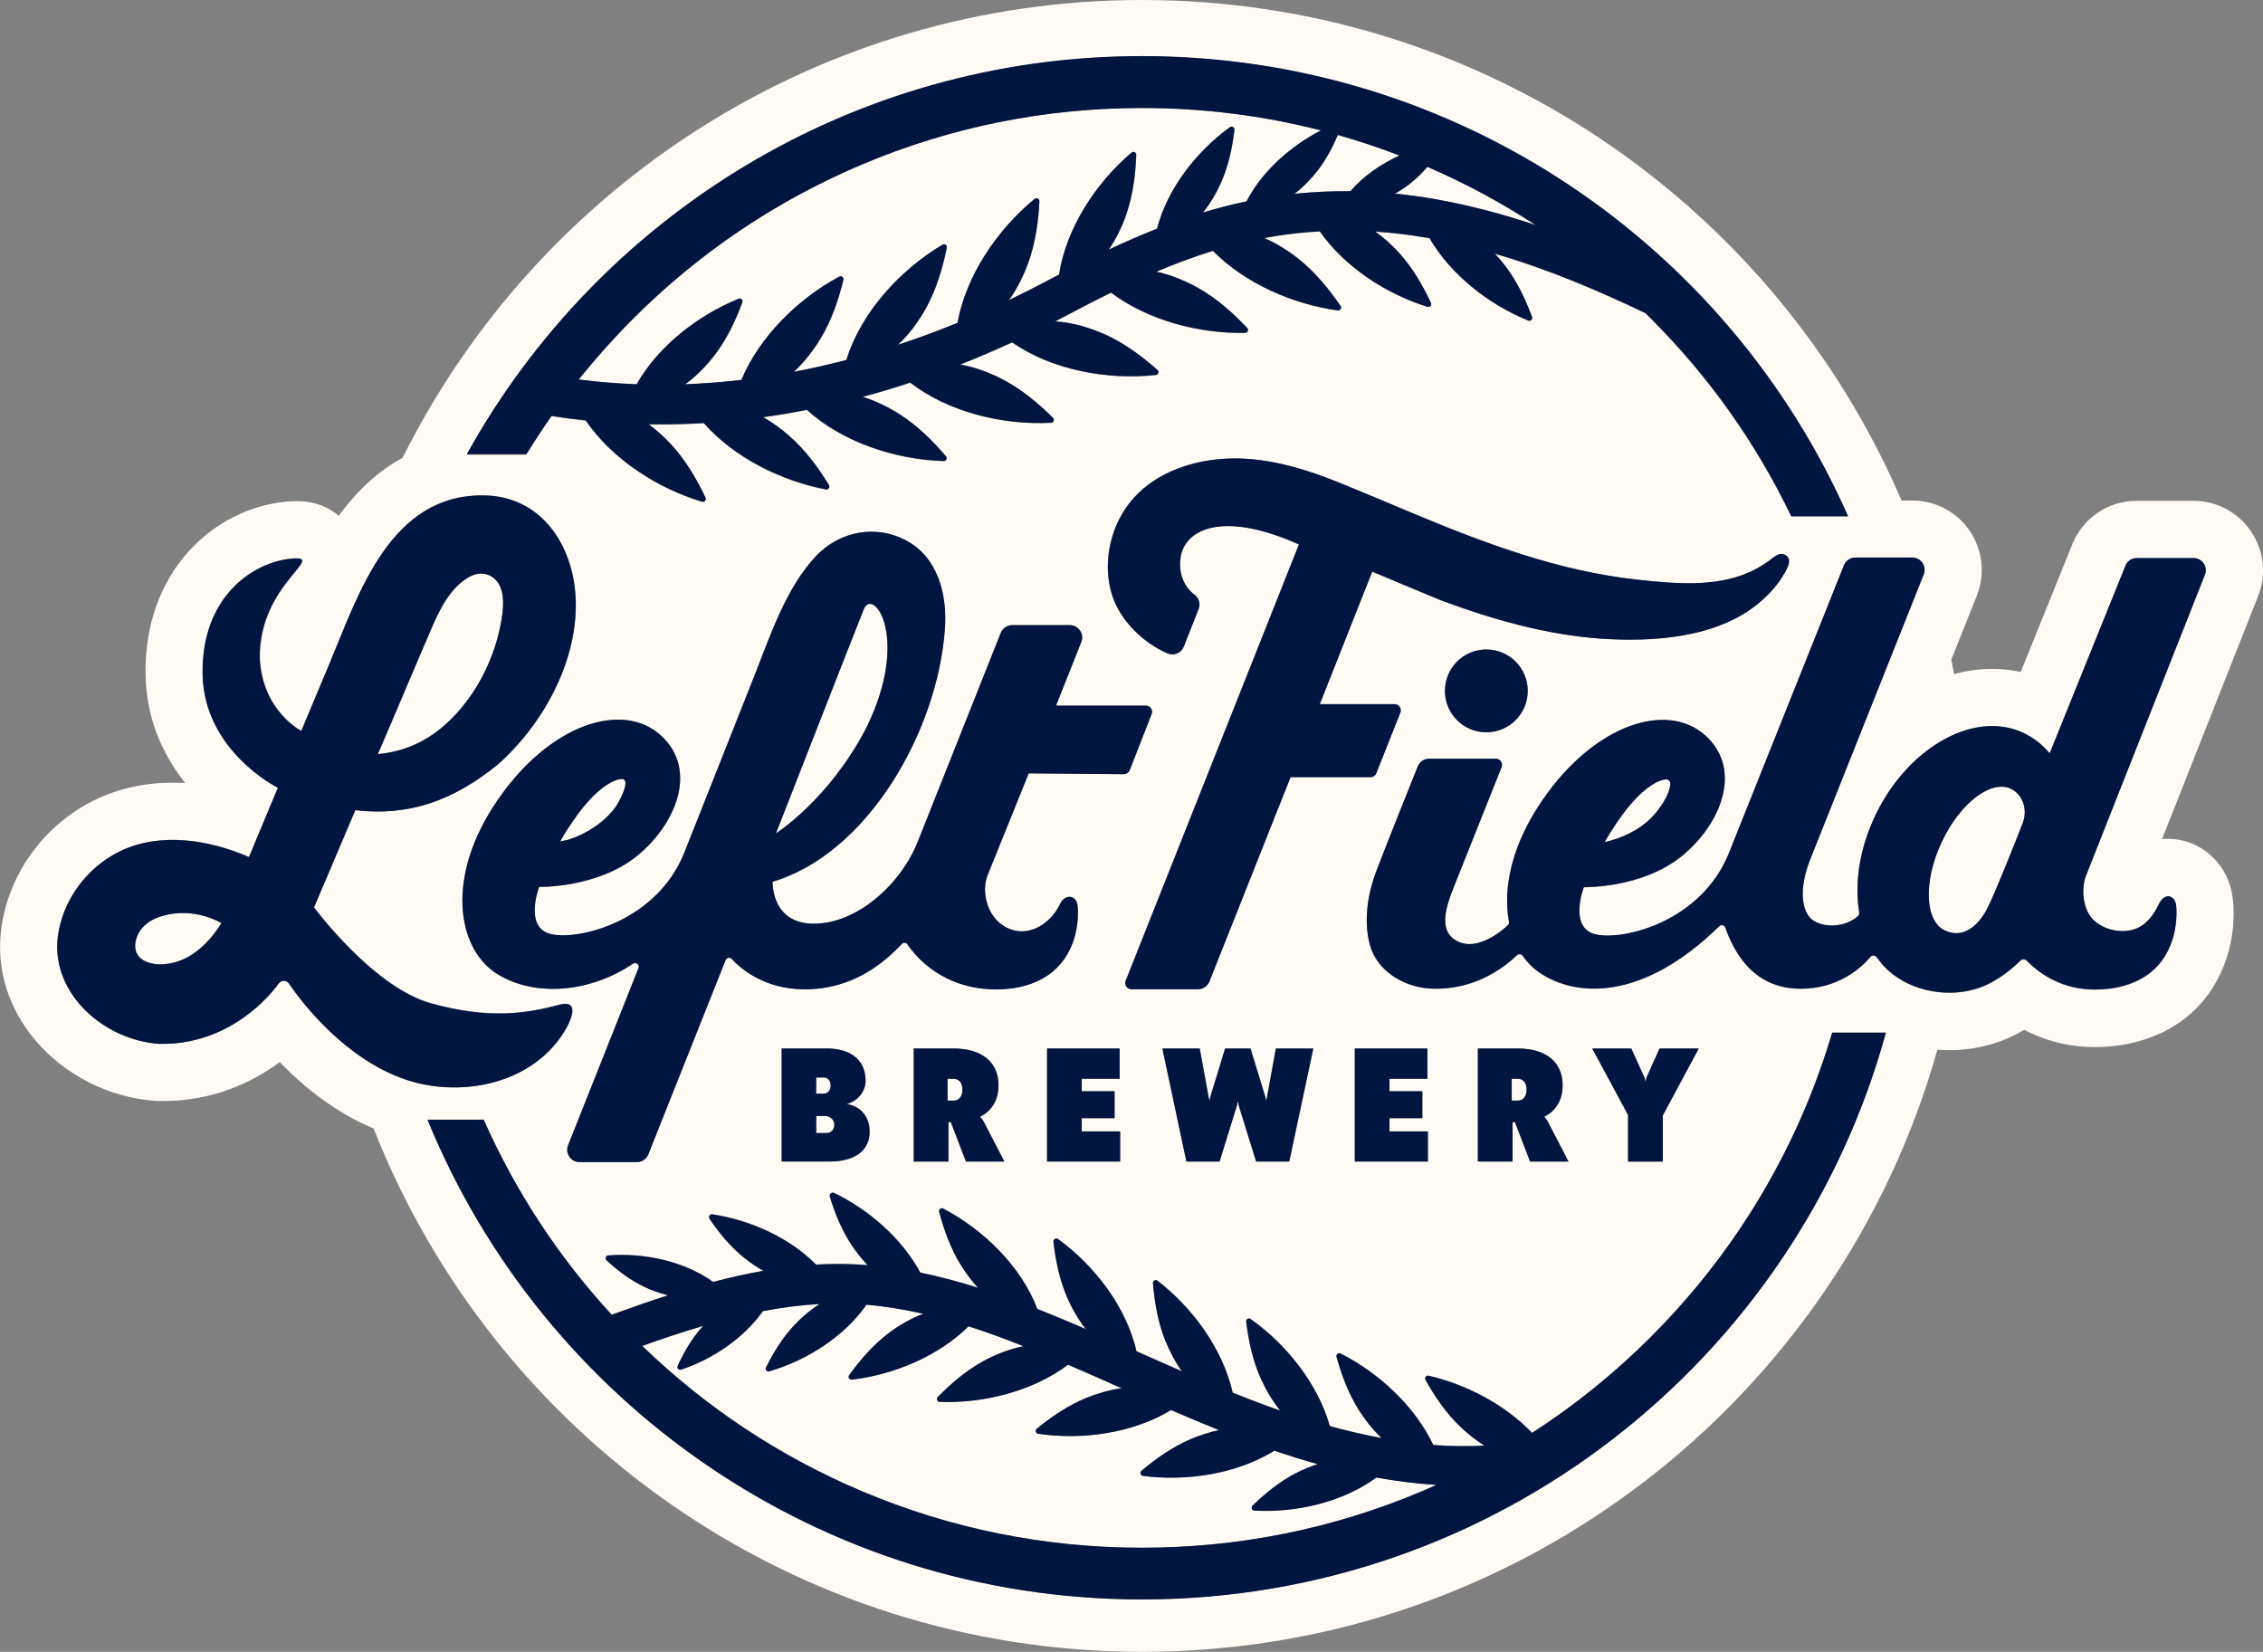
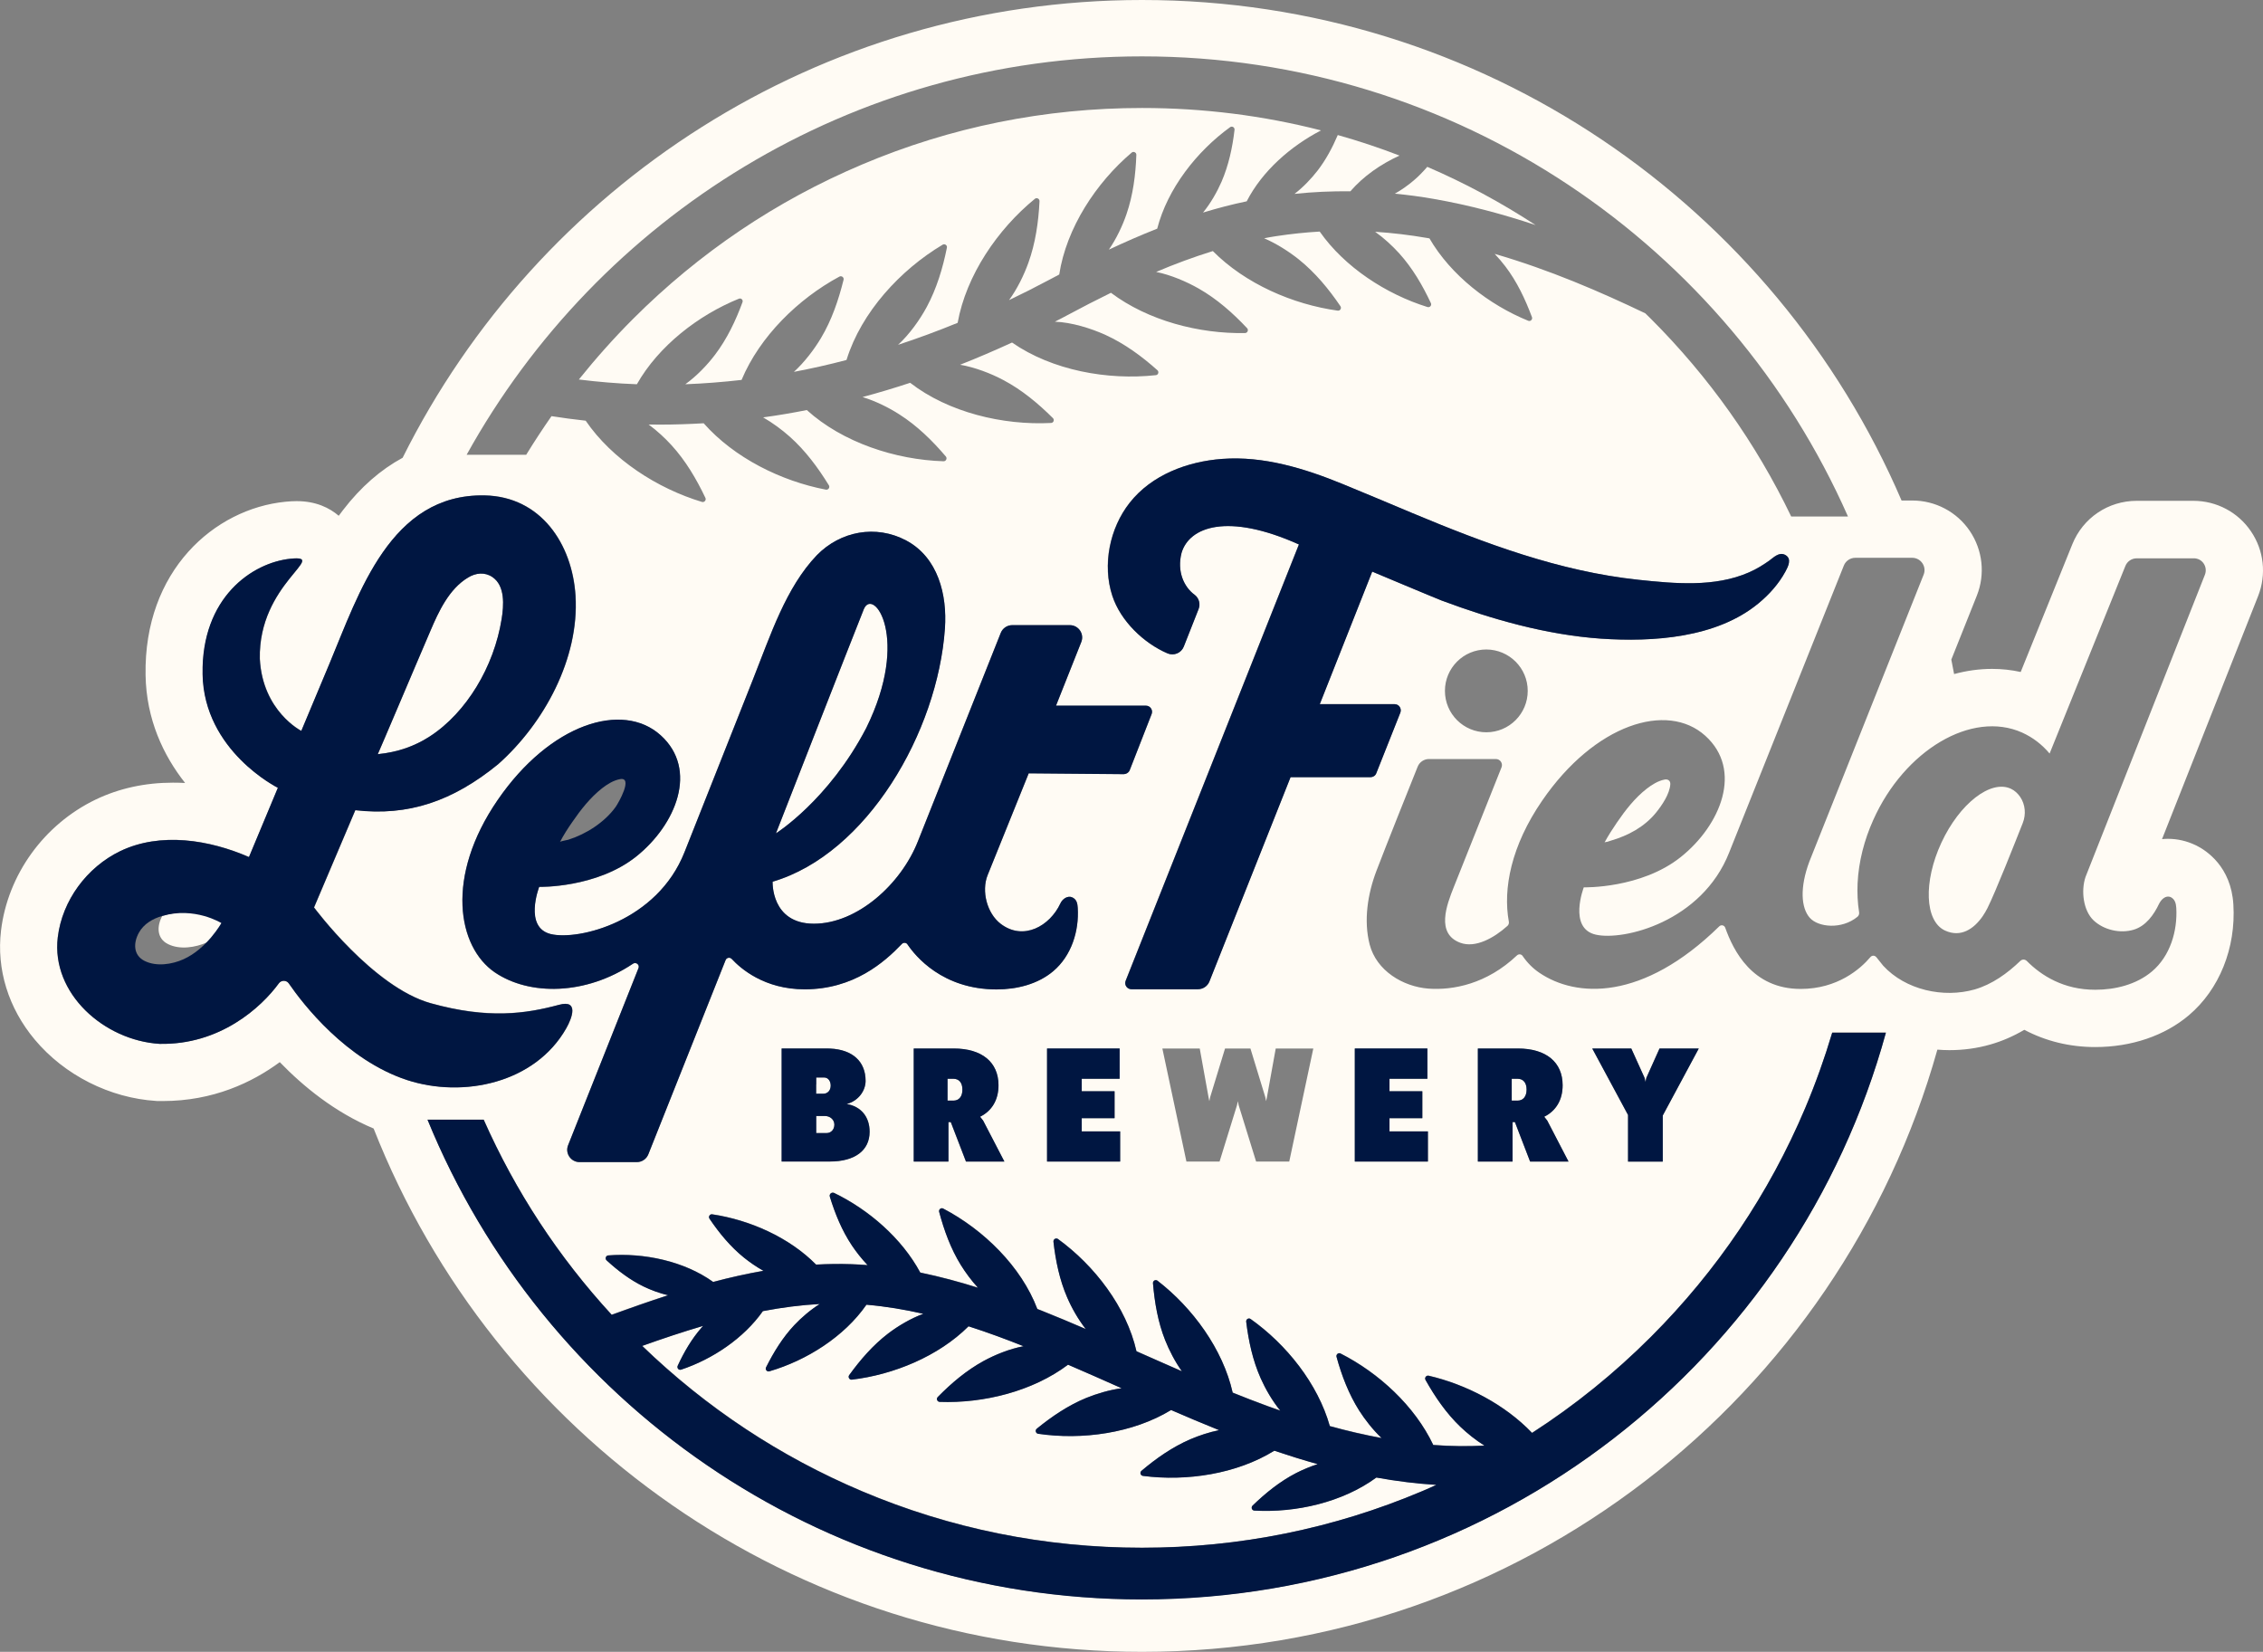
<svg xmlns="http://www.w3.org/2000/svg" version="1.1" id="Layer_1" x="0px" y="0px" width="219.2px" height="160px" viewBox="0 0 219.2 160" style="enable-background:new 0 0 219.2 160;" xml:space="preserve">
  <rect x="0" y="0" width="219.2" height="160" fill="#808080" stroke="none" />
  <style type="text/css">
	.st0{fill:#FFFBF4;}
	.st1{fill:#001641;}
</style>
  <g>
    <path class="st0" d="M41.57,71.37c1.88-1.2,3.43-2.95,4.59-4.85c1.21-1.98,2.06-4.27,2.43-6.56c0.21-1.29,0.36-3.22-0.9-4.07   c-0.75-0.5-1.61-0.4-2.35,0.05c-1.85,1.11-2.85,3.29-3.66,5.19c-0.48,1.12-0.96,2.25-1.44,3.37c-0.56,1.31-1.12,2.62-1.67,3.93   c-0.46,1.09-0.93,2.17-1.39,3.26c-0.19,0.45-0.39,0.91-0.58,1.36c0.93-0.09,1.85-0.29,2.74-0.59   C40.12,72.18,40.87,71.82,41.57,71.37z" />
    <path class="st0" d="M121.51,146.31c-0.24-0.01-0.34-0.31-0.17-0.48c1.26-1.22,2.65-2.34,4.21-3.15c0.62-0.32,1.35-0.63,2.1-0.87   c-1.37-0.38-2.77-0.81-4.2-1.3c-3.65,2.26-8.5,2.99-12.73,2.44c-0.24-0.03-0.32-0.33-0.14-0.49c1.44-1.22,3.01-2.31,4.74-3.06   c0.82-0.35,1.8-0.68,2.78-0.88c-1.56-0.63-3.12-1.28-4.65-1.95c-3.7,2.25-8.62,2.93-12.88,2.3c-0.24-0.03-0.32-0.34-0.13-0.49   c1.46-1.19,3.04-2.26,4.79-2.98c1.01-0.41,2.24-0.78,3.43-0.94c-1.71-0.76-3.44-1.53-5.19-2.28c-3.42,2.58-8.18,3.76-12.44,3.6   c-0.24-0.01-0.35-0.3-0.18-0.47c1.32-1.34,2.78-2.58,4.44-3.49c1.11-0.61,2.53-1.18,3.87-1.43c-1.62-0.64-3.41-1.31-5.33-1.93   c-2.92,2.91-7.25,4.69-11.31,5.17c-0.24,0.03-0.39-0.24-0.25-0.44c1.08-1.49,2.29-2.9,3.76-4.02c0.96-0.73,2.2-1.48,3.42-1.92   c-1.79-0.41-3.64-0.72-5.51-0.88c-2.15,3.1-5.8,5.4-9.4,6.45c-0.23,0.07-0.43-0.18-0.32-0.39c0.73-1.47,1.61-2.89,2.74-4.09   c0.67-0.71,1.55-1.47,2.46-2.04c-1.84,0.1-3.68,0.34-5.51,0.69c-1.86,2.64-4.89,4.66-7.92,5.67c-0.23,0.08-0.43-0.16-0.33-0.38   c0.61-1.32,1.34-2.6,2.31-3.69c0.05-0.06,0.1-0.11,0.15-0.17c-2,0.59-3.98,1.25-5.9,1.94c6.2,5.99,13.35,10.72,21.27,14.07   c8.59,3.63,17.72,5.48,27.14,5.48c9.42,0,18.55-1.84,27.14-5.48c0.46-0.2,0.93-0.4,1.38-0.61c-1.88-0.12-3.81-0.35-5.81-0.71   C130.06,145.51,125.54,146.54,121.51,146.31z" />
    <path class="st0" d="M218.03,51.46c-1.25-1.85-3.34-2.95-5.57-2.95h-5.49c-2.76,0-5.21,1.65-6.24,4.21l-5,12.37   c-0.9-0.2-1.83-0.3-2.77-0.3c-1.23,0-2.46,0.17-3.68,0.5c-0.09-0.47-0.18-0.93-0.27-1.4l2.47-6.19c0.83-2.08,0.57-4.42-0.68-6.27   c-1.25-1.85-3.34-2.95-5.57-2.95h-1.04C171.95,19.97,143.62,0,110.63,0C79.26,0,52.11,18.05,39,44.34   c-2.14,1.16-4.06,2.84-5.76,5.05c-0.15,0.19-0.29,0.38-0.43,0.57c-0.88-0.76-2.2-1.42-4.08-1.42c-0.33,0-0.69,0.02-1.09,0.06   c-6.86,0.68-13.72,6.67-13.54,16.8c0.07,4.27,1.72,7.77,3.83,10.44c-0.39-0.02-0.79-0.03-1.17-0.03c-2.71,0-5.23,0.55-7.5,1.64   c-5,2.41-8.51,7.27-9.16,12.68c-0.45,3.76,0.71,7.51,3.26,10.56c2.88,3.45,7.28,5.67,11.77,5.95l0.11,0.01l0.11,0   c0.14,0,0.27,0,0.41,0c4.89,0,8.67-1.8,11.34-3.77c2.26,2.34,5.33,4.86,9.09,6.43C47.87,139,76.8,160,110.63,160   c36.67,0,67.58-24.67,77.03-58.33c0.38,0.03,0.77,0.05,1.16,0.05c1.36,0,2.7-0.18,3.98-0.55c1.12-0.32,2.21-0.79,3.28-1.42   c2.08,1.1,4.4,1.67,6.87,1.67c3.5,0,6.72-1.09,9.07-3.08c2.95-2.5,4.57-6.51,4.31-10.73c-0.22-3.67-2.61-5.23-3.62-5.73l-0.03-0.01   c-0.85-0.41-1.76-0.62-2.69-0.62c-0.19,0-0.38,0.01-0.57,0.03l9.31-23.55C219.55,55.64,219.29,53.3,218.03,51.46z M110.61,5.46   c30.54,0,56.8,18.32,68.39,44.57h-5.5c-3.41-7.1-7.97-13.53-13.59-19.15c-0.18-0.18-0.36-0.35-0.54-0.53   c-4.36-2.09-9.26-4.21-14.59-5.76c0.38,0.4,0.73,0.82,1.03,1.21c1.13,1.48,1.93,3.18,2.58,4.92c0.08,0.22-0.14,0.44-0.36,0.35   c-3.79-1.54-7.5-4.41-9.57-7.98c-0.08-0.01-0.16-0.03-0.23-0.04c-1.68-0.29-3.36-0.49-5.03-0.6c0.87,0.62,1.69,1.38,2.34,2.1   c1.28,1.42,2.25,3.08,3.06,4.81c0.1,0.22-0.1,0.45-0.33,0.38c-3.99-1.24-8.02-3.85-10.44-7.31c-1.41,0.08-2.8,0.23-4.19,0.44   c-0.4,0.06-0.8,0.13-1.19,0.21c1.21,0.52,2.42,1.3,3.36,2.05c1.58,1.27,2.89,2.85,4.03,4.53c0.13,0.2-0.03,0.46-0.26,0.43   c-4.35-0.6-8.97-2.61-12.1-5.77c-1.87,0.58-3.71,1.26-5.49,2.02c1.43,0.29,2.94,0.94,4.12,1.61c1.77,1.01,3.3,2.36,4.69,3.84   c0.16,0.17,0.04,0.46-0.19,0.47c-4.45,0.09-9.41-1.2-13-3.9c-1.43,0.7-2.84,1.43-4.22,2.17c-0.4,0.21-0.8,0.43-1.21,0.63   c1.62,0.06,3.49,0.64,4.92,1.29c1.85,0.85,3.5,2.06,5.01,3.41c0.18,0.16,0.08,0.46-0.15,0.48c-4.68,0.51-10.04-0.46-13.93-3.16   c-1.68,0.77-3.35,1.49-5.03,2.15c1.44,0.25,2.98,0.84,4.18,1.48c1.8,0.95,3.37,2.26,4.81,3.69c0.17,0.17,0.06,0.46-0.18,0.47   c-4.67,0.24-9.94-1.02-13.65-3.89c-1.54,0.51-3.08,0.97-4.61,1.38c1.27,0.39,2.56,1.03,3.58,1.69c1.71,1.09,3.18,2.53,4.49,4.07   c0.15,0.18,0.02,0.46-0.22,0.46c-4.66-0.14-9.78-1.82-13.25-4.96c-1.41,0.28-2.83,0.52-4.23,0.71c0.94,0.54,1.84,1.21,2.57,1.86   c1.52,1.35,2.74,3,3.8,4.72c0.12,0.2-0.05,0.46-0.29,0.42c-4.34-0.83-8.88-3.08-11.84-6.43c-1.4,0.08-2.8,0.13-4.2,0.13   c-0.38,0-0.75-0.01-1.13-0.01c0.83,0.61,1.6,1.33,2.22,2.01c1.37,1.5,2.41,3.27,3.28,5.1c0.1,0.21-0.1,0.45-0.33,0.39   c-4.32-1.3-8.7-4.11-11.27-7.87c-1.11-0.12-2.22-0.27-3.31-0.44c-0.85,1.22-1.67,2.47-2.45,3.74h-5.77   C57.95,21.03,82.46,5.46,110.61,5.46z M139.63,58.16c-0.37-0.14-6.72-2.8-6.72-2.8l-5.08,12.84h7.25c0.43,0,0.71,0.43,0.55,0.83   l-2.33,5.87c-0.09,0.22-0.31,0.37-0.55,0.37h-7.75l-7.86,19.79c-0.18,0.45-0.62,0.75-1.11,0.75h-6.45c-0.42,0-0.71-0.42-0.55-0.82   l16.78-42.26c-6.93-3.11-10.63-1.7-11.37,0.82c-0.45,1.78,0.23,3.29,1.26,4.05c0.43,0.32,0.59,0.89,0.39,1.39l-1.44,3.64   c-0.25,0.62-0.96,0.92-1.57,0.66c-2.3-0.99-4.55-3.14-5.35-5.58c-0.98-2.99-0.26-6.55,1.68-9.01c2.14-2.71,5.6-4,8.96-4.25   c4.02-0.3,8,0.94,11.66,2.43c2.26,0.92,4.5,1.88,6.76,2.82c7.05,2.94,14.26,5.65,21.9,6.46c3.51,0.37,7.39,0.74,10.71-0.72   c0.78-0.34,1.37-0.73,1.94-1.12c0.39-0.27,0.97-0.93,1.6-0.55c0.62,0.37,0.26,1.1-0.02,1.6c-0.64,1.18-1.56,2.2-2.59,3.06   c-4.06,3.37-10.23,3.78-15.29,3.43C149.77,61.48,144.54,60,139.63,58.16z M147.98,66.92c0,2.21-1.79,4.01-4.01,4.01   c-2.21,0-4.01-1.79-4.01-4.01c0-2.21,1.79-4.01,4.01-4.01C146.19,62.92,147.98,64.71,147.98,66.92z M137.77,105.7v2.61h-3.18v1.28   h3.72v2.92h-7.08v-10.95h7.03v2.93h-3.67v1.22H137.77z M127.21,101.56l-2.33,10.95h-3.21l-1.69-5.46l-0.08-0.39l-0.08,0.39   l-1.69,5.46h-3.21l-2.33-10.95h3.62l0.85,4.71l0.08,0.39l0.08-0.39l1.44-4.71h2.46l1.44,4.71l0.08,0.39l0.08-0.39l0.85-4.71H127.21   z M107.96,105.7v2.61h-3.18v1.28h3.72v2.92h-7.08v-10.95h7.03v2.93h-3.67v1.22H107.96z M99.65,74.9l-3.98,9.86   c-0.62,1.55-0.06,3.71,1.27,4.72c2.19,1.67,4.75,0.21,5.78-1.98c0.2-0.44,0.72-0.79,1.16-0.58c0.42,0.21,0.49,0.58,0.52,1.01   c0.13,2.25-0.61,4.64-2.37,6.13c-1.52,1.28-3.57,1.77-5.49,1.77c-5.24,0-7.87-3.23-8.63-4.36c-0.13-0.19-0.4-0.21-0.55-0.04   c-1.68,1.76-4.66,4.39-9.41,4.39c-3.91,0-6.21-2.02-7.06-2.94c-0.18-0.19-0.5-0.14-0.6,0.11l-7.5,18.83   c-0.18,0.45-0.62,0.75-1.11,0.75h-5.55c-0.84,0-1.42-0.85-1.11-1.63l6.82-17.16c0.13-0.32-0.24-0.62-0.53-0.43   c-4.56,3.05-10.02,3.13-13.39,0.84c-3.61-2.46-4.82-9.26,0.27-16.68c5.09-7.41,12.1-9.61,15.79-6.29c3.69,3.32,1.5,8.67-2.36,11.75   c-3.85,3.08-9.4,2.94-9.4,2.94s-1.53,3.96,1.15,4.58c2.68,0.62,10.28-1.23,12.93-7.95l6.65-16.78c1.67-4.2,3.16-8.84,6.17-11.98   c2.28-2.32,5.72-2.98,8.65-1.42c3.1,1.64,3.98,5.26,3.75,8.53c-0.7,10.03-7.56,21.83-16.69,24.52c0,0-0.17,4.07,4,4.07   c4.18,0,8.44-3.81,10.09-8.02l8.01-20.15c0.18-0.45,0.62-0.75,1.11-0.75h5.58c0.84,0,1.42,0.85,1.11,1.63l-2.45,6.17H111   c0.42,0,0.71,0.42,0.55,0.81l-2.12,5.43c-0.09,0.23-0.31,0.38-0.56,0.38L99.65,74.9z M95.22,108.54l2.06,3.97h-3.72l-1.47-3.82   h-0.23v3.82h-3.36v-10.95h3.87c2.74,0,4.34,1.33,4.34,3.56c0,1.43-0.64,2.48-1.79,3.05L95.22,108.54z M84.24,109.62   c0,1.81-1.43,2.88-3.85,2.88h-4.67v-3.57v-7.38h4.39c0.1,0,0.21,0.01,0.31,0.01c2.16,0.1,3.43,1.25,3.43,3.13   c0,0.94-0.69,1.94-1.83,2.24C83.4,107.16,84.24,108.16,84.24,109.62z M27.97,95.26c-0.23-0.34-0.73-0.34-0.97-0.01   c-1.7,2.33-5.69,5.98-11.55,5.86c-5.36-0.33-10.51-4.88-9.86-10.32c0.43-3.58,2.83-6.79,6.06-8.35c3.9-1.88,8.65-1.1,12.48,0.57   l2.8-6.71c0,0-7.16-3.55-7.29-11c-0.13-7.45,4.82-10.82,8.54-11.19c3.73-0.37-3.16,2.42-3,9.7c0.26,5.08,4.02,6.98,4.02,6.98   c0.91-2.17,1.82-4.34,2.73-6.52c2.86-6.83,5.9-16.47,15.03-16.29c5.43,0.11,8.48,4.69,8.8,9.73c0.37,6.06-3.04,12.35-7.5,16.31   c-4.4,3.59-8.71,5.05-13.83,4.45l-4,9.42c0,0,5.72,7.72,11.31,9.28c5.59,1.55,9.2,1.01,12.43,0.15c1.92-0.52,1.27,1.26,0.69,2.28   c-3.01,5.3-9.96,6.79-15.44,5.01C33.53,102.67,29.36,97.28,27.97,95.26z M110.61,154.91c-31.27,0-58.06-19.21-69.2-46.47h5.44   c3.08,6.95,7.25,13.3,12.4,18.9c1.77-0.65,3.6-1.29,5.46-1.89c-0.84-0.2-1.68-0.51-2.37-0.85c-1.32-0.64-2.5-1.54-3.58-2.53   c-0.18-0.16-0.08-0.46,0.16-0.48c3.45-0.26,7.35,0.55,10.16,2.57c1.6-0.42,3.23-0.79,4.87-1.08c-0.69-0.39-1.34-0.84-1.89-1.28   c-1.31-1.06-2.39-2.37-3.33-3.76c-0.14-0.2,0.03-0.47,0.26-0.43c3.63,0.54,7.45,2.23,10.06,4.87c1.14-0.07,2.28-0.08,3.43-0.04   c0.52,0.02,1.04,0.05,1.56,0.09c-0.58-0.61-1.11-1.27-1.52-1.9c-0.97-1.45-1.63-3.07-2.14-4.73c-0.08-0.25,0.18-0.47,0.42-0.36   c3.35,1.62,6.56,4.39,8.34,7.71c1.94,0.4,3.82,0.91,5.59,1.47c-0.64-0.7-1.22-1.48-1.66-2.2c-0.98-1.58-1.62-3.35-2.1-5.15   c-0.06-0.23,0.18-0.43,0.39-0.32c3.9,2.04,7.56,5.6,9.12,9.73c0.13,0.05,0.26,0.1,0.39,0.15c1.44,0.57,2.88,1.18,4.3,1.79   c-0.74-0.94-1.37-2.06-1.8-3.06c-0.74-1.71-1.12-3.55-1.33-5.4c-0.03-0.24,0.24-0.4,0.44-0.26c3.54,2.57,6.63,6.59,7.6,10.87   c0.1,0.04,0.19,0.09,0.29,0.13c1.35,0.6,2.72,1.21,4.11,1.81c-0.67-0.94-1.24-2.03-1.62-3.01c-0.7-1.76-1.02-3.64-1.18-5.52   c-0.02-0.24,0.25-0.39,0.44-0.24c3.4,2.63,6.33,6.63,7.28,10.84c1.12,0.45,2.24,0.89,3.37,1.3c0.42,0.15,0.83,0.3,1.24,0.44   c-0.78-0.96-1.45-2.11-1.9-3.14c-0.77-1.73-1.17-3.6-1.4-5.47c-0.03-0.24,0.24-0.4,0.43-0.26c3.46,2.45,6.51,6.26,7.67,10.37   c1.72,0.47,3.39,0.86,5.02,1.16c-0.85-0.8-1.61-1.78-2.18-2.67c-1.01-1.6-1.69-3.38-2.19-5.2c-0.06-0.23,0.18-0.43,0.39-0.32   c3.69,1.87,7.19,5.08,8.98,8.86c1.7,0.13,3.35,0.15,4.96,0.06c-0.86-0.54-1.68-1.2-2.34-1.83c-1.36-1.31-2.44-2.88-3.37-4.53   c-0.12-0.21,0.07-0.46,0.3-0.41c3.64,0.85,7.39,2.79,10.02,5.54c4.14-2.67,7.99-5.78,11.52-9.31c6.41-6.41,11.43-13.86,14.94-22.16   c1.01-2.4,1.88-4.83,2.62-7.31h5.2C173.99,131.66,145.01,154.91,110.61,154.91z M149.87,108.54l2.06,3.97h-3.72l-1.47-3.82h-0.23   v3.82h-3.36v-10.95h3.87c2.74,0,4.34,1.33,4.34,3.56c0,1.43-0.64,2.48-1.79,3.05L149.87,108.54z M154.23,101.56h3.78l1.29,2.85   l0.08,0.39l0.08-0.39l1.28-2.85h3.8l-3.49,6.5v4.46h-3.36V108L154.23,101.56z M213.57,55.68l-11.56,29.26   c-0.45,1.33-0.23,3.25,0.78,4.21c0.99,0.93,2.56,1.29,3.86,0.91c1.2-0.35,1.98-1.45,2.49-2.53c0.23-0.45,0.65-0.82,1.11-0.64   c0.42,0.21,0.52,0.61,0.55,1.04c0.13,2.25-0.59,4.68-2.36,6.17c-1.52,1.28-3.57,1.77-5.49,1.77c-3.07,0-5.22-1.37-6.63-2.79   c-0.17-0.17-0.44-0.18-0.62-0.01c-1.27,1.22-2.74,2.28-4.43,2.77c-3.03,0.86-6.7,0.05-8.86-2.3l-0.64-0.8   c-0.17-0.22-0.44-0.22-0.6-0.03c-0.98,1.16-3.2,3.08-6.75,3.08c-4.7,0-6.52-3.72-7.31-5.93c-0.09-0.25-0.4-0.31-0.58-0.13   c-7.42,7.27-13.88,6.91-17.43,4.49c-0.62-0.42-1.17-0.97-1.62-1.63c-0.12-0.18-0.38-0.2-0.54-0.05c-2.93,2.78-6.2,3.39-8.57,3.22   c-2.49-0.19-5.04-1.74-5.7-4.27c-0.6-2.31-0.19-4.91,0.65-7.12c0.97-2.54,3.19-8.1,4-10.11c0.18-0.45,0.62-0.74,1.1-0.74l6.47,0   c0.42,0,0.71,0.42,0.55,0.81c-1.1,2.76-4.62,11.57-4.62,11.59c-0.69,1.73-1.76,4.52,0.63,5.4c1.46,0.54,3.26-0.46,4.57-1.64   c0.11-0.1,0.16-0.26,0.13-0.41c-0.58-3.18,0.22-7.34,3.23-11.72c5.09-7.41,12.1-9.61,15.79-6.29c3.69,3.32,1.5,8.67-2.36,11.75   c-3.85,3.08-9.4,2.94-9.4,2.94s-1.53,3.96,1.15,4.58c2.68,0.62,10.28-1.23,12.93-7.95l11.11-27.8c0.18-0.45,0.62-0.75,1.11-0.75   h5.51c0.84,0,1.42,0.85,1.11,1.63l-11.07,27.79c-0.94,2.52-0.81,4.49,0.04,5.45c0.81,0.92,3.09,1.16,4.62-0.1   c0.12-0.1,0.18-0.26,0.16-0.42c-0.15-0.93-0.19-1.88-0.15-2.81c0.1-2.12,0.65-4.22,1.52-6.15c3.01-6.73,9.53-10.65,14.42-8.46   c1.04,0.47,1.93,1.16,2.66,2.03l7.34-18.17c0.18-0.45,0.62-0.74,1.1-0.74h5.49C213.31,54.05,213.88,54.9,213.57,55.68z" />
-     <path class="st0" d="M59.61,78.18c0.29-0.4,1.74-2.96,0.43-2.71c-0.63,0.12-1.24,0.5-1.74,0.89c-1.14,0.89-2.05,2.06-2.86,3.24   c-0.43,0.63-0.85,1.28-1.22,1.96c0.05-0.09,0.68-0.18,0.8-0.22C56.75,80.8,58.54,79.66,59.61,78.18z" />
    <path class="st0" d="M71.58,28.93c0.21-0.08,0.42,0.12,0.34,0.34c-0.66,1.8-1.5,3.56-2.66,5.09c-0.75,0.99-1.78,2.07-2.88,2.86   c1.81-0.07,3.62-0.21,5.45-0.42c1.76-4.21,5.49-7.86,9.48-10.01c0.21-0.11,0.46,0.08,0.4,0.31c-0.49,1.97-1.15,3.91-2.19,5.65   c-0.66,1.1-1.59,2.33-2.62,3.27c1.69-0.32,3.39-0.7,5.09-1.15c0.01-0.02,0.01-0.03,0.02-0.05c1.43-4.58,5.19-8.67,9.3-11.12   c0.2-0.12,0.46,0.06,0.41,0.29c-0.4,1.99-0.99,3.95-1.95,5.74c-0.67,1.24-1.67,2.65-2.78,3.67c1.92-0.63,3.84-1.34,5.77-2.13   c0.83-4.61,3.87-9.06,7.48-12.01c0.18-0.15,0.46-0.01,0.45,0.23c-0.1,2.02-0.39,4.06-1.08,5.97c-0.42,1.17-1.07,2.51-1.87,3.61   c1.28-0.61,2.56-1.26,3.84-1.94c0.34-0.18,0.68-0.36,1.02-0.54c0.69-4.49,3.56-8.88,7.02-11.81c0.18-0.15,0.46-0.01,0.45,0.22   c-0.07,1.94-0.32,3.89-0.95,5.73c-0.38,1.12-0.98,2.39-1.71,3.45c1.53-0.72,3.08-1.4,4.68-2.03c1-3.88,3.83-7.49,7.06-9.83   c0.19-0.14,0.46,0.02,0.43,0.26c-0.2,1.72-0.57,3.43-1.26,5.03c-0.43,0.98-1.05,2.08-1.79,2.98c1.38-0.42,2.79-0.79,4.23-1.09   c1.49-2.91,4.23-5.33,7.2-6.87c-5.62-1.44-11.42-2.17-17.33-2.17c-9.42,0-18.55,1.84-27.14,5.48c-8.3,3.51-15.76,8.54-22.16,14.94   c-1.87,1.87-3.62,3.84-5.26,5.88c1.86,0.23,3.73,0.39,5.62,0.46C63.79,33.51,67.65,30.52,71.58,28.93z" />
    <path class="st0" d="M194.78,76.4c-1.95-0.91-4.97,1.43-6.73,5.22c-1.76,3.79-1.61,7.6,0.34,8.51c1.55,0.72,2.82-0.17,3.66-1.39   c0.17-0.25,0.33-0.52,0.46-0.78c0.78-1.55,2.64-6.27,3.42-8.24c0.33-0.84,0.25-1.79-0.25-2.53   C195.44,76.84,195.14,76.57,194.78,76.4z" />
    <path class="st0" d="M156.02,81.43c1.69-0.49,3.27-1.34,4.39-2.72c0.58-0.72,1.32-1.8,1.38-2.75c0.02-0.34-0.23-0.51-0.55-0.45   c-0.63,0.12-1.24,0.5-1.74,0.89c-1.14,0.89-2.05,2.06-2.86,3.24c-0.43,0.63-0.85,1.28-1.22,1.96c0.02-0.03,0.25-0.06,0.29-0.07   C155.82,81.49,155.92,81.46,156.02,81.43z" />
    <path class="st0" d="M92.34,104.49h-0.56v2.12h0.56c0.56,0,0.88-0.41,0.88-1.07C93.23,104.88,92.9,104.49,92.34,104.49z" />
    <path class="st0" d="M80.47,105.15c0-0.47-0.28-0.78-0.62-0.78H79.4h-0.34v0.67v0.9h0.69C80.16,105.95,80.47,105.64,80.47,105.15z" />
    <path class="st0" d="M146.99,104.49h-0.56v2.12h0.56c0.56,0,0.88-0.41,0.88-1.07C147.87,104.88,147.54,104.49,146.99,104.49z" />
    <path class="st0" d="M138.89,19.27c3.44,0.6,6.73,1.49,9.85,2.53c-3.32-2.17-6.82-4.06-10.49-5.64c-0.4,0.46-0.82,0.9-1.29,1.3   c-0.53,0.45-1.17,0.92-1.85,1.3C136.38,18.88,137.64,19.05,138.89,19.27z" />
    <path class="st0" d="M79.93,108.1h-0.87v1.65h1.02c0.39,0,0.74-0.31,0.74-0.81C80.81,108.42,80.37,108.1,79.93,108.1z" />
-     <path class="st0" d="M15.72,88.72c-0.92,0.27-1.8,0.78-2.27,1.63c-0.55,1-0.54,2.19,0.56,2.73c1.15,0.57,2.66,0.32,3.75-0.16   c2.29-1.02,3.68-3.51,3.68-3.51S18.86,87.8,15.72,88.72z" />
+     <path class="st0" d="M15.72,88.72c-0.55,1-0.54,2.19,0.56,2.73c1.15,0.57,2.66,0.32,3.75-0.16   c2.29-1.02,3.68-3.51,3.68-3.51S18.86,87.8,15.72,88.72z" />
    <path class="st0" d="M83.91,70.51c4.3-8.74,0.67-13.69-0.24-11.5c-1.15,2.87-8.51,21.71-8.51,21.71S80.27,77.51,83.91,70.51z" />
    <path class="st0" d="M125.39,18.78c1.79-0.19,3.6-0.27,5.41-0.25c1.26-1.46,2.94-2.63,4.76-3.46c-1.97-0.76-3.96-1.42-5.98-1.99   c-0.52,1.22-1.15,2.4-1.96,3.45C127.03,17.29,126.24,18.13,125.39,18.78z" />
-     <path class="st1" d="M53.43,40.28c1.1,0.18,2.2,0.32,3.31,0.44c2.57,3.76,6.95,6.57,11.27,7.87c0.23,0.07,0.43-0.17,0.33-0.39   c-0.87-1.83-1.91-3.6-3.28-5.1c-0.62-0.68-1.39-1.4-2.22-2.01c0.38,0.01,0.75,0.01,1.13,0.01c1.39,0,2.79-0.04,4.2-0.13   c2.96,3.35,7.5,5.6,11.84,6.43c0.23,0.04,0.41-0.21,0.29-0.42c-1.06-1.73-2.28-3.38-3.8-4.72c-0.73-0.65-1.63-1.32-2.57-1.86   c1.41-0.2,2.82-0.43,4.23-0.71c3.47,3.15,8.59,4.82,13.25,4.96c0.24,0.01,0.37-0.28,0.22-0.46c-1.32-1.54-2.78-2.98-4.49-4.07   c-1.02-0.65-2.31-1.3-3.58-1.69c1.54-0.41,3.07-0.87,4.61-1.38c3.72,2.87,8.98,4.14,13.65,3.89c0.24-0.01,0.35-0.31,0.18-0.47   c-1.44-1.43-3.02-2.74-4.81-3.69c-1.2-0.64-2.74-1.23-4.18-1.48c1.68-0.66,3.36-1.38,5.03-2.15c3.88,2.69,9.25,3.67,13.93,3.16   c0.24-0.03,0.33-0.33,0.15-0.48c-1.52-1.34-3.17-2.56-5.01-3.41c-1.43-0.65-3.3-1.23-4.92-1.29c0.4-0.21,0.81-0.42,1.21-0.63   c1.38-0.73,2.79-1.46,4.22-2.17c3.6,2.71,8.55,3.99,13,3.9c0.24,0,0.36-0.29,0.19-0.47c-1.39-1.47-2.93-2.83-4.69-3.84   c-1.18-0.67-2.69-1.32-4.12-1.61c1.79-0.76,3.62-1.44,5.49-2.02c3.12,3.16,7.74,5.17,12.1,5.77c0.24,0.03,0.4-0.23,0.26-0.43   c-1.14-1.67-2.45-3.26-4.03-4.53c-0.94-0.75-2.14-1.53-3.36-2.05c0.4-0.07,0.79-0.14,1.19-0.21c1.38-0.22,2.78-0.36,4.19-0.44   c2.42,3.46,6.45,6.07,10.44,7.31c0.23,0.07,0.43-0.17,0.33-0.38c-0.81-1.72-1.78-3.39-3.06-4.81c-0.64-0.72-1.46-1.47-2.34-2.1   c1.67,0.11,3.35,0.31,5.03,0.6c0.08,0.01,0.16,0.03,0.23,0.04c2.07,3.57,5.78,6.44,9.57,7.98c0.22,0.09,0.44-0.13,0.36-0.35   c-0.65-1.74-1.46-3.44-2.58-4.92c-0.3-0.4-0.65-0.81-1.03-1.21c5.33,1.55,10.23,3.67,14.59,5.76c0.18,0.18,0.36,0.35,0.54,0.53   c5.62,5.62,10.18,12.05,13.59,19.15h5.5c-11.59-26.25-37.85-44.57-68.39-44.57c-28.15,0-52.66,15.56-65.4,38.56h5.77   C51.76,42.75,52.57,41.5,53.43,40.28z M138.26,16.16c3.67,1.59,7.17,3.47,10.49,5.64c-3.12-1.04-6.41-1.93-9.85-2.53   c-1.26-0.22-2.51-0.39-3.77-0.51c0.68-0.38,1.32-0.84,1.85-1.3C137.44,17.06,137.87,16.63,138.26,16.16z M135.56,15.06   c-1.82,0.83-3.5,2-4.76,3.46c-1.82-0.02-3.62,0.07-5.41,0.25c0.85-0.65,1.64-1.48,2.24-2.25c0.81-1.05,1.44-2.23,1.96-3.45   C131.6,13.64,133.59,14.31,135.56,15.06z M61.31,30.88c6.41-6.41,13.86-11.43,22.16-14.94c8.59-3.63,17.72-5.48,27.14-5.48   c5.91,0,11.71,0.73,17.33,2.17c-2.97,1.55-5.7,3.97-7.2,6.87c-1.44,0.3-2.85,0.67-4.23,1.09c0.74-0.9,1.36-2,1.79-2.98   c0.69-1.59,1.06-3.31,1.26-5.03c0.03-0.24-0.24-0.4-0.43-0.26c-3.23,2.33-6.06,5.95-7.06,9.83c-1.59,0.63-3.15,1.31-4.68,2.03   c0.74-1.06,1.33-2.33,1.71-3.45c0.63-1.84,0.88-3.79,0.95-5.73c0.01-0.24-0.27-0.38-0.45-0.22c-3.45,2.93-6.33,7.31-7.02,11.81   c-0.34,0.18-0.68,0.36-1.02,0.54c-1.28,0.68-2.56,1.33-3.84,1.94c0.8-1.1,1.45-2.44,1.87-3.61c0.69-1.91,0.98-3.94,1.08-5.97   c0.01-0.24-0.27-0.38-0.45-0.23c-3.6,2.95-6.64,7.4-7.48,12.01c-1.92,0.79-3.85,1.5-5.77,2.13c1.11-1.02,2.11-2.42,2.78-3.67   c0.97-1.79,1.55-3.75,1.95-5.74c0.05-0.23-0.21-0.42-0.41-0.29c-4.11,2.45-7.87,6.54-9.3,11.12c-0.01,0.02-0.01,0.03-0.02,0.05   c-1.7,0.44-3.4,0.83-5.09,1.15c1.03-0.94,1.96-2.17,2.62-3.27c1.04-1.74,1.71-3.68,2.19-5.65c0.06-0.23-0.19-0.42-0.4-0.31   c-3.99,2.15-7.72,5.8-9.48,10.01c-1.83,0.21-3.65,0.35-5.45,0.42c1.09-0.78,2.13-1.86,2.88-2.86c1.16-1.53,2-3.29,2.66-5.09   c0.08-0.21-0.13-0.42-0.34-0.34c-3.93,1.59-7.79,4.57-9.9,8.29c-1.89-0.07-3.76-0.22-5.62-0.46   C57.69,34.72,59.44,32.76,61.31,30.88z" />
    <path class="st1" d="M174.86,107.33c-3.51,8.3-8.54,15.76-14.94,22.16c-3.53,3.53-7.38,6.64-11.52,9.31   c-2.64-2.76-6.38-4.7-10.02-5.54c-0.23-0.05-0.42,0.2-0.3,0.41c0.92,1.64,2,3.22,3.37,4.53c0.66,0.63,1.47,1.29,2.34,1.83   c-1.6,0.08-3.25,0.07-4.96-0.06c-1.79-3.78-5.29-6.99-8.98-8.86c-0.21-0.11-0.45,0.09-0.39,0.32c0.5,1.82,1.18,3.6,2.19,5.2   c0.57,0.89,1.33,1.87,2.18,2.67c-1.63-0.3-3.3-0.68-5.02-1.16c-1.16-4.11-4.21-7.92-7.67-10.37c-0.19-0.14-0.46,0.02-0.43,0.26   c0.23,1.87,0.63,3.74,1.4,5.47c0.46,1.03,1.12,2.19,1.9,3.14c-0.41-0.14-0.82-0.29-1.24-0.44c-1.12-0.41-2.25-0.85-3.37-1.3   c-0.95-4.22-3.88-8.22-7.28-10.84c-0.19-0.15-0.46,0.01-0.44,0.24c0.16,1.88,0.48,3.76,1.18,5.52c0.39,0.97,0.95,2.07,1.62,3.01   c-1.38-0.6-2.75-1.21-4.11-1.81c-0.1-0.04-0.19-0.09-0.29-0.13c-0.97-4.28-4.06-8.3-7.6-10.87c-0.19-0.14-0.46,0.02-0.44,0.26   c0.21,1.85,0.59,3.69,1.33,5.4c0.43,1,1.06,2.12,1.8,3.06c-1.43-0.61-2.86-1.22-4.3-1.79c-0.13-0.05-0.26-0.1-0.39-0.15   c-1.56-4.12-5.22-7.69-9.12-9.73c-0.21-0.11-0.45,0.09-0.39,0.32c0.48,1.8,1.12,3.56,2.1,5.15c0.45,0.72,1.02,1.5,1.66,2.2   c-1.78-0.56-3.65-1.07-5.59-1.47c-1.79-3.32-4.99-6.09-8.34-7.71c-0.24-0.11-0.5,0.1-0.42,0.36c0.51,1.66,1.17,3.28,2.14,4.73   c0.42,0.62,0.94,1.29,1.52,1.9c-0.52-0.04-1.04-0.07-1.56-0.09c-1.15-0.04-2.29-0.02-3.43,0.04c-2.6-2.64-6.43-4.33-10.06-4.87   c-0.24-0.04-0.4,0.23-0.26,0.43c0.94,1.39,2.02,2.7,3.33,3.76c0.55,0.44,1.2,0.9,1.89,1.28c-1.64,0.29-3.27,0.65-4.87,1.08   c-2.82-2.02-6.71-2.84-10.16-2.57c-0.24,0.02-0.34,0.32-0.16,0.48c1.08,0.99,2.26,1.89,3.58,2.53c0.7,0.34,1.54,0.65,2.37,0.85   c-1.86,0.6-3.68,1.25-5.46,1.89c-5.16-5.61-9.32-11.95-12.4-18.9h-5.44c11.14,27.26,37.93,46.47,69.2,46.47   c34.4,0,63.37-23.25,72.06-54.89h-5.2C176.74,102.49,175.87,104.93,174.86,107.33z M137.75,144.44   c-8.59,3.63-17.72,5.48-27.14,5.48c-9.42,0-18.55-1.84-27.14-5.48c-7.92-3.35-15.07-8.08-21.27-14.07c1.93-0.69,3.9-1.35,5.9-1.94   c-0.05,0.06-0.1,0.11-0.15,0.17c-0.96,1.1-1.7,2.37-2.31,3.69c-0.1,0.22,0.1,0.46,0.33,0.38c3.04-1.01,6.06-3.03,7.92-5.67   c1.83-0.35,3.67-0.59,5.51-0.69c-0.91,0.57-1.79,1.33-2.46,2.04c-1.13,1.2-2,2.62-2.74,4.09c-0.11,0.22,0.09,0.46,0.32,0.39   c3.6-1.05,7.25-3.35,9.4-6.45c1.87,0.16,3.72,0.47,5.51,0.88c-1.22,0.45-2.47,1.19-3.42,1.92c-1.46,1.12-2.68,2.53-3.76,4.02   c-0.14,0.19,0.02,0.46,0.25,0.44c4.05-0.48,8.39-2.26,11.31-5.17c1.91,0.61,3.7,1.28,5.33,1.93c-1.34,0.25-2.75,0.82-3.87,1.43   c-1.66,0.91-3.12,2.14-4.44,3.49c-0.17,0.17-0.05,0.46,0.18,0.47c4.25,0.16,9.01-1.02,12.44-3.6c1.75,0.75,3.48,1.52,5.19,2.28   c-1.19,0.16-2.42,0.53-3.43,0.94c-1.75,0.72-3.33,1.79-4.79,2.98c-0.18,0.15-0.1,0.45,0.13,0.49c4.26,0.63,9.18-0.05,12.88-2.3   c1.54,0.67,3.09,1.32,4.65,1.95c-0.98,0.2-1.96,0.53-2.78,0.88c-1.74,0.75-3.3,1.84-4.74,3.06c-0.18,0.15-0.1,0.45,0.14,0.49   c4.23,0.55,9.08-0.18,12.73-2.44c1.43,0.48,2.83,0.92,4.2,1.3c-0.75,0.24-1.47,0.55-2.1,0.87c-1.57,0.81-2.95,1.93-4.21,3.15   c-0.17,0.17-0.07,0.46,0.17,0.48c4.02,0.23,8.55-0.8,11.82-3.2c1.99,0.36,3.93,0.6,5.81,0.71   C138.68,144.04,138.22,144.24,137.75,144.44z" />
    <path class="st1" d="M83.84,104.7c0-1.89-1.27-3.03-3.43-3.13c-0.1,0-0.2-0.01-0.31-0.01h-4.39v7.38v3.57h4.67   c2.42,0,3.85-1.07,3.85-2.88c0-1.46-0.84-2.46-2.23-2.69C83.16,106.64,83.84,105.64,83.84,104.7z M79.06,105.04v-0.67h0.34h0.44   c0.34,0,0.62,0.31,0.62,0.78c0,0.49-0.31,0.79-0.72,0.79h-0.69V105.04z M80.08,109.75h-1.02v-1.65h0.87c0.44,0,0.89,0.32,0.89,0.84   C80.81,109.44,80.47,109.75,80.08,109.75z" />
    <path class="st1" d="M96.72,105.12c0-2.24-1.61-3.56-4.34-3.56h-3.87v10.95h3.36v-3.82h0.23l1.47,3.82h3.72l-2.06-3.97l-0.29-0.37   C96.08,107.6,96.72,106.54,96.72,105.12z M92.34,106.61h-0.56v-2.12h0.56c0.56,0,0.88,0.39,0.88,1.05   C93.23,106.2,92.9,106.61,92.34,106.61z" />
    <polygon class="st1" points="108.45,104.49 108.45,101.56 101.42,101.56 101.42,112.51 108.5,112.51 108.5,109.59 104.78,109.59    104.78,108.31 107.96,108.31 107.96,105.7 104.78,105.7 104.78,104.49  " />
-     <polygon class="st1" points="122.73,106.27 122.65,106.66 122.57,106.27 121.13,101.56 118.67,101.56 117.23,106.27 117.15,106.66    117.07,106.27 116.21,101.56 112.59,101.56 114.92,112.51 118.13,112.51 119.82,107.05 119.9,106.66 119.98,107.05 121.67,112.51    124.88,112.51 127.21,101.56 123.59,101.56  " />
    <polygon class="st1" points="138.26,104.49 138.26,101.56 131.23,101.56 131.23,112.51 138.31,112.51 138.31,109.59 134.59,109.59    134.59,108.31 137.77,108.31 137.77,105.7 134.59,105.7 134.59,104.49  " />
    <path class="st1" d="M151.36,105.12c0-2.24-1.6-3.56-4.34-3.56h-3.87v10.95h3.36v-3.82h0.23l1.47,3.82h3.72l-2.06-3.97l-0.29-0.37   C150.72,107.6,151.36,106.54,151.36,105.12z M146.99,106.61h-0.56v-2.12h0.56c0.56,0,0.88,0.39,0.88,1.05   C147.87,106.2,147.54,106.61,146.99,106.61z" />
    <polygon class="st1" points="161.06,112.51 161.06,108.05 164.55,101.56 160.75,101.56 159.47,104.41 159.39,104.8 159.3,104.41    158.01,101.56 154.23,101.56 157.7,108 157.7,112.51  " />
    <path class="st1" d="M170.35,58.43c1.03-0.85,1.95-1.88,2.59-3.06c0.27-0.5,0.64-1.23,0.02-1.6c-0.62-0.37-1.21,0.28-1.6,0.55   c-0.57,0.4-1.16,0.78-1.94,1.12c-3.32,1.46-7.2,1.09-10.71,0.72c-7.65-0.81-14.86-3.52-21.9-6.46c-2.25-0.94-4.5-1.9-6.76-2.82   c-3.66-1.5-7.64-2.73-11.66-2.43c-3.36,0.25-6.83,1.54-8.96,4.25c-1.94,2.46-2.66,6.02-1.68,9.01c0.8,2.45,3.05,4.6,5.35,5.58   c0.62,0.26,1.33-0.04,1.57-0.66L116.1,59c0.2-0.5,0.04-1.07-0.39-1.39c-1.04-0.76-1.72-2.27-1.26-4.05   c0.74-2.52,4.44-3.93,11.37-0.82l-16.78,42.26c-0.16,0.39,0.13,0.82,0.55,0.82h6.45c0.49,0,0.93-0.3,1.11-0.75l7.86-19.79h7.75   c0.24,0,0.46-0.14,0.55-0.37l2.33-5.87c0.16-0.39-0.12-0.83-0.55-0.83h-7.25l5.08-12.84c0,0,6.35,2.67,6.72,2.8   c4.91,1.83,10.14,3.32,15.43,3.69C160.11,62.2,166.29,61.8,170.35,58.43z" />
-     <circle class="st1" cx="143.97" cy="66.92" r="4.01" />
    <path class="st1" d="M54.84,99.61c0.58-1.02,1.23-2.8-0.69-2.28c-3.23,0.87-6.84,1.41-12.43-0.15c-5.59-1.55-11.31-9.28-11.31-9.28   l4-9.42c5.13,0.59,9.43-0.86,13.83-4.45c4.46-3.96,7.87-10.25,7.5-16.31c-0.31-5.04-3.37-9.62-8.8-9.73   c-9.13-0.18-12.17,9.46-15.03,16.29c-0.91,2.17-1.82,4.34-2.73,6.52c0,0-3.76-1.9-4.02-6.98c-0.16-7.28,6.73-10.07,3-9.7   c-3.73,0.37-8.67,3.75-8.54,11.19c0.13,7.45,7.29,11,7.29,11l-2.8,6.71c-3.83-1.67-8.57-2.45-12.48-0.57   C8.43,84,6.03,87.21,5.6,90.79c-0.65,5.45,4.5,9.99,9.86,10.32c5.85,0.12,9.85-3.53,11.55-5.86c0.24-0.33,0.74-0.33,0.97,0.01   c1.39,2.02,5.56,7.41,11.43,9.35C44.88,106.4,51.83,104.91,54.84,99.61z M37.18,71.69c0.46-1.09,0.93-2.17,1.39-3.26   c0.56-1.31,1.12-2.62,1.67-3.93c0.48-1.12,0.96-2.25,1.44-3.37c0.81-1.9,1.81-4.08,3.66-5.19c0.74-0.45,1.61-0.55,2.35-0.05   c1.26,0.84,1.11,2.77,0.9,4.07c-0.37,2.3-1.22,4.58-2.43,6.56c-1.16,1.9-2.71,3.65-4.59,4.85c-0.7,0.45-1.45,0.81-2.24,1.09   c-0.88,0.31-1.8,0.5-2.74,0.59C36.79,72.6,36.98,72.15,37.18,71.69z M17.76,92.92c-1.09,0.49-2.6,0.73-3.75,0.16   c-1.1-0.55-1.11-1.73-0.56-2.73c0.47-0.86,1.35-1.37,2.27-1.63c3.14-0.92,5.72,0.69,5.72,0.69S20.05,91.9,17.76,92.92z" />
    <path class="st1" d="M109.43,74.59l2.12-5.43c0.15-0.39-0.14-0.81-0.55-0.81h-8.71l2.45-6.17c0.31-0.78-0.27-1.63-1.11-1.63h-5.58   c-0.49,0-0.93,0.3-1.11,0.75l-8.01,20.15c-1.65,4.22-5.92,8.02-10.09,8.02c-4.18,0-4-4.07-4-4.07c9.14-2.69,15.99-14.5,16.69-24.52   c0.23-3.26-0.66-6.88-3.75-8.53c-2.94-1.56-6.37-0.91-8.65,1.42c-3.01,3.14-4.5,7.78-6.17,11.98l-6.65,16.78   c-2.65,6.72-10.25,8.57-12.93,7.95c-2.68-0.62-1.15-4.58-1.15-4.58s5.54,0.13,9.4-2.94c3.85-3.08,6.05-8.43,2.36-11.75   c-3.69-3.32-10.71-1.12-15.79,6.29c-5.09,7.41-3.88,14.21-0.27,16.68c3.37,2.29,8.83,2.22,13.39-0.84c0.29-0.19,0.66,0.1,0.53,0.43   l-6.82,17.16c-0.31,0.78,0.27,1.63,1.11,1.63h5.55c0.49,0,0.93-0.3,1.11-0.75L70.28,93c0.1-0.25,0.42-0.3,0.6-0.11   c0.85,0.92,3.15,2.94,7.06,2.94c4.75,0,7.73-2.63,9.41-4.39c0.16-0.17,0.43-0.15,0.55,0.04c0.76,1.13,3.39,4.36,8.63,4.36   c1.93,0,3.98-0.49,5.49-1.77c1.76-1.49,2.51-3.88,2.37-6.13c-0.03-0.43-0.09-0.8-0.52-1.01c-0.44-0.21-0.96,0.13-1.16,0.58   c-1.02,2.2-3.58,3.65-5.78,1.98c-1.33-1.01-1.89-3.17-1.27-4.72l3.98-9.86l9.22,0.08C109.12,74.97,109.34,74.82,109.43,74.59z    M83.67,59.01c0.91-2.2,4.54,2.76,0.24,11.5c-3.64,7-8.75,10.21-8.75,10.21S82.52,61.88,83.67,59.01z M55.45,79.6   c0.81-1.18,1.73-2.35,2.86-3.24c0.5-0.39,1.1-0.77,1.74-0.89c1.31-0.25-0.14,2.31-0.43,2.71c-1.07,1.48-2.86,2.62-4.58,3.16   c-0.12,0.04-0.75,0.13-0.8,0.22C54.59,80.88,55.01,80.23,55.45,79.6z" />
-     <path class="st1" d="M212.47,54.05h-5.49c-0.49,0-0.92,0.29-1.1,0.74l-7.34,18.17c-0.73-0.87-1.62-1.56-2.66-2.03   c-4.89-2.19-11.41,1.73-14.42,8.46c-0.87,1.94-1.42,4.03-1.52,6.15c-0.05,0.93,0,1.88,0.15,2.81c0.02,0.16-0.04,0.31-0.16,0.42   c-1.53,1.27-3.81,1.02-4.62,0.1c-0.84-0.96-0.98-2.93-0.04-5.45l11.07-27.79c0.31-0.78-0.26-1.63-1.11-1.63h-5.51   c-0.49,0-0.93,0.3-1.11,0.75l-11.11,27.8c-2.65,6.72-10.25,8.57-12.93,7.95c-2.68-0.62-1.15-4.58-1.15-4.58s5.54,0.13,9.4-2.94   c3.85-3.08,6.05-8.43,2.36-11.75c-3.69-3.32-10.71-1.12-15.79,6.29c-3,4.38-3.81,8.54-3.23,11.72c0.03,0.15-0.02,0.31-0.13,0.41   c-1.31,1.18-3.1,2.18-4.57,1.64c-2.39-0.88-1.31-3.67-0.63-5.4c0.01-0.01,3.52-8.83,4.62-11.59c0.16-0.39-0.13-0.81-0.55-0.81   l-6.47,0c-0.49,0-0.92,0.29-1.1,0.74c-0.81,2.01-3.03,7.57-4,10.11c-0.84,2.2-1.26,4.8-0.65,7.12c0.66,2.53,3.22,4.08,5.7,4.27   c2.37,0.18,5.63-0.44,8.57-3.22c0.16-0.15,0.41-0.12,0.54,0.05c0.46,0.66,1.01,1.21,1.62,1.63c3.55,2.42,10.01,2.78,17.43-4.49   c0.19-0.18,0.5-0.11,0.58,0.13c0.79,2.22,2.6,5.93,7.31,5.93c3.55,0,5.77-1.92,6.75-3.08c0.16-0.18,0.42-0.18,0.6,0.03l0.64,0.8   c2.16,2.35,5.84,3.16,8.86,2.3c1.7-0.48,3.16-1.55,4.43-2.77c0.17-0.17,0.45-0.16,0.62,0.01c1.4,1.42,3.55,2.79,6.63,2.79   c1.93,0,3.98-0.49,5.49-1.77c1.76-1.49,2.49-3.92,2.36-6.17c-0.03-0.43-0.13-0.83-0.55-1.04c-0.46-0.19-0.88,0.19-1.11,0.64   c-0.5,1.08-1.29,2.18-2.49,2.53c-1.3,0.38-2.88,0.02-3.86-0.91c-1.02-0.96-1.23-2.88-0.78-4.21l11.56-29.26   C213.88,54.9,213.31,54.05,212.47,54.05z M156.64,79.63c0.81-1.18,1.73-2.35,2.86-3.24c0.5-0.39,1.1-0.77,1.74-0.89   c0.32-0.06,0.57,0.11,0.55,0.45c-0.06,0.95-0.8,2.04-1.38,2.75c-1.13,1.38-2.7,2.23-4.39,2.72c-0.1,0.03-0.2,0.06-0.3,0.08   c-0.04,0.01-0.28,0.04-0.29,0.07C155.79,80.91,156.21,80.26,156.64,79.63z M195.93,79.72c-0.77,1.98-2.64,6.7-3.42,8.24   c-0.14,0.27-0.29,0.53-0.46,0.78c-0.84,1.22-2.11,2.11-3.66,1.39c-1.95-0.91-2.1-4.72-0.34-8.51c1.76-3.79,4.78-6.13,6.73-5.22   c0.36,0.17,0.66,0.44,0.9,0.78C196.18,77.93,196.25,78.88,195.93,79.72z" />
  </g>
</svg>